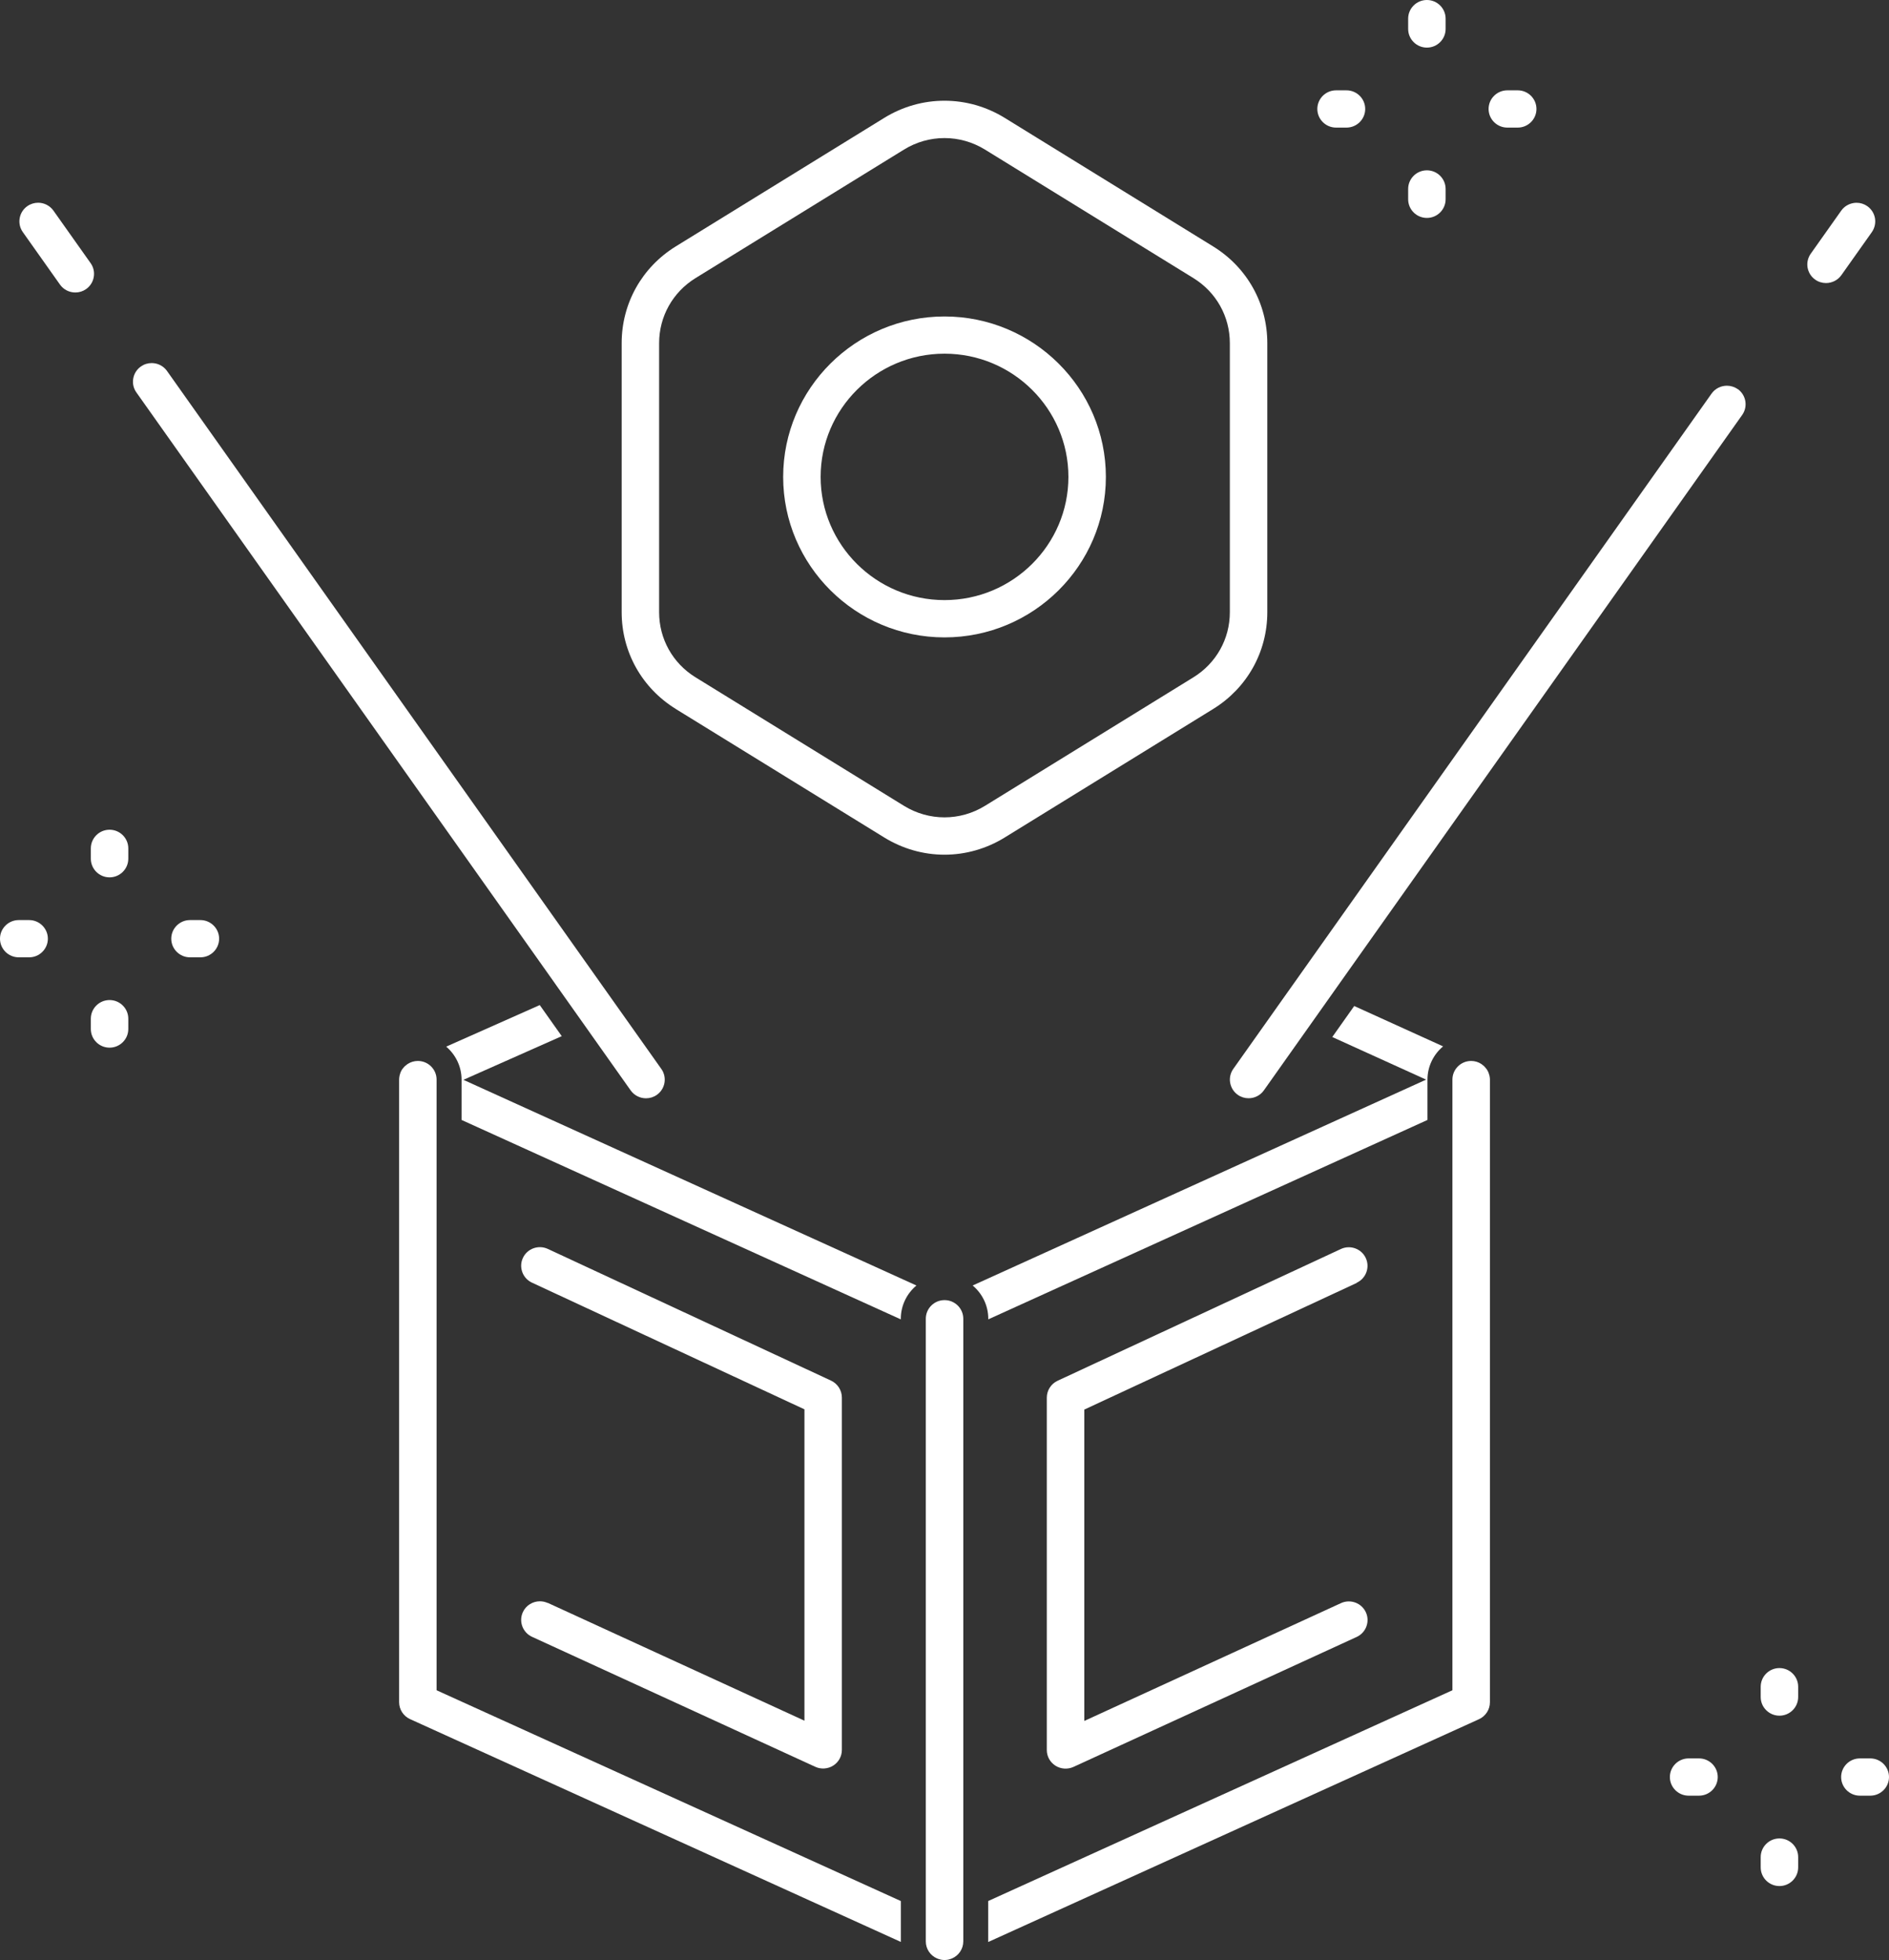
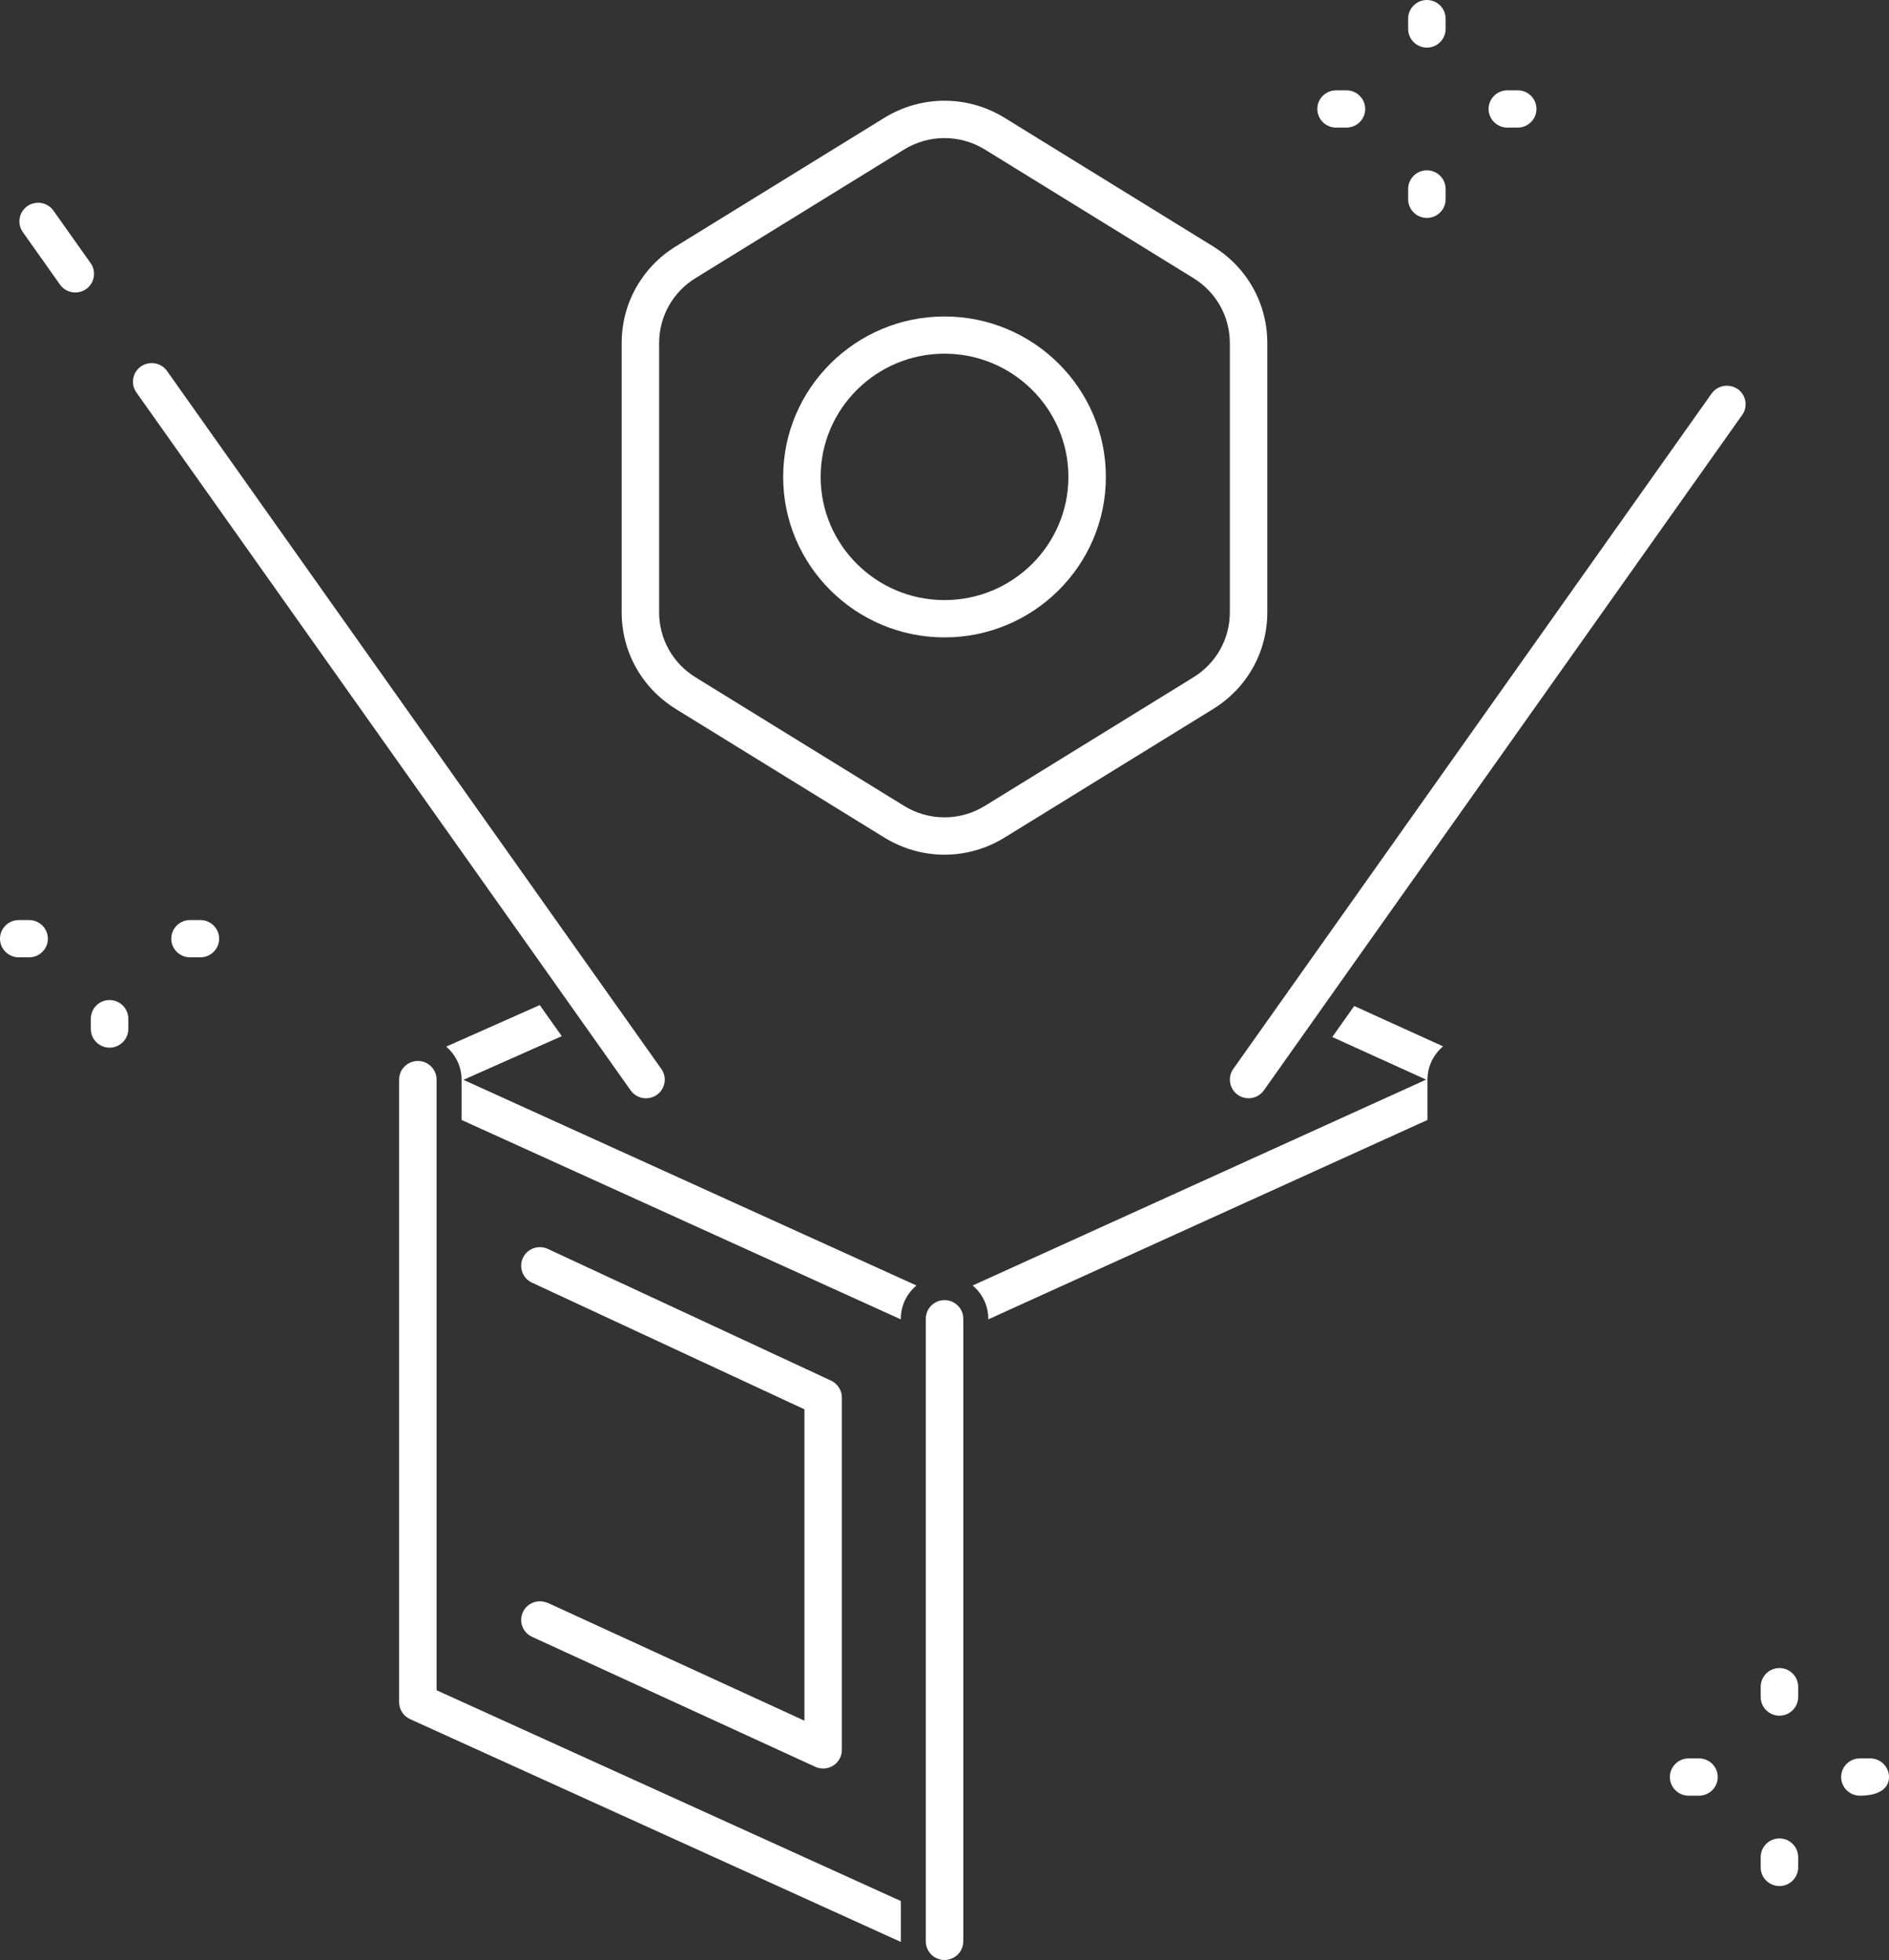
<svg xmlns="http://www.w3.org/2000/svg" width="133" height="138" viewBox="0 0 133 138" fill="none">
  <rect x="0" y="0" width="133" height="138" fill="#333333" stroke="none" />
  <g clip-path="url(#clip0_64_305)">
    <path d="M39.549 72.951L38.002 70.765L31.416 73.692C32.075 74.254 32.498 75.085 32.498 76.015V78.854L63.424 92.895V92.851C63.424 91.912 63.852 91.073 64.523 90.51L32.627 76.029L39.552 72.954L39.549 72.951Z" fill="white" />
    <path d="M69.579 92.895L100.505 78.854V76.015C100.505 75.076 100.933 74.237 101.605 73.674L95.347 70.832L93.802 73.015L100.409 76.015L68.483 90.51C69.154 91.073 69.582 91.913 69.582 92.851V92.895H69.579Z" fill="white" />
    <path d="M63.424 133.849L30.739 119.009V76.012C30.739 75.289 30.147 74.7 29.42 74.7C29.15 74.7 28.904 74.782 28.693 74.919C28.679 74.927 28.667 74.939 28.655 74.948C28.605 74.983 28.558 75.024 28.512 75.064C28.497 75.079 28.479 75.094 28.465 75.108C28.421 75.152 28.383 75.201 28.345 75.251C28.336 75.263 28.327 75.274 28.318 75.286C28.277 75.347 28.242 75.411 28.213 75.481C28.204 75.502 28.195 75.525 28.189 75.545C28.169 75.598 28.151 75.65 28.139 75.706C28.133 75.729 28.128 75.752 28.125 75.776C28.11 75.852 28.101 75.93 28.101 76.009V119.849C28.101 120.362 28.403 120.828 28.872 121.041L63.427 136.729C63.427 136.715 63.427 136.7 63.427 136.682V133.843L63.424 133.849Z" fill="white" />
-     <path d="M104.861 75.709C104.846 75.653 104.831 75.601 104.811 75.548C104.802 75.528 104.796 75.507 104.787 75.487C104.758 75.42 104.723 75.356 104.682 75.295C104.673 75.28 104.661 75.266 104.65 75.251C104.614 75.201 104.576 75.158 104.535 75.114C104.521 75.099 104.506 75.082 104.488 75.067C104.442 75.024 104.392 74.983 104.339 74.945C104.327 74.939 104.318 74.93 104.31 74.922C104.102 74.782 103.85 74.7 103.58 74.7C102.853 74.7 102.261 75.289 102.261 76.012V119.009L69.576 133.849V136.688C69.576 136.703 69.576 136.717 69.576 136.735L104.131 121.047C104.6 120.834 104.902 120.365 104.902 119.855V76.015C104.902 75.936 104.893 75.857 104.878 75.781C104.872 75.758 104.869 75.735 104.864 75.712L104.861 75.709Z" fill="white" />
    <path d="M66.501 91.539C65.775 91.539 65.183 92.128 65.183 92.851V136.691C65.183 137.228 65.508 137.688 65.971 137.889C66.035 137.918 66.103 137.939 66.173 137.956C66.191 137.962 66.208 137.968 66.229 137.974C66.317 137.991 66.411 138.003 66.504 138.003C66.598 138.003 66.692 137.991 66.78 137.974C66.794 137.971 66.809 137.965 66.824 137.959C66.894 137.942 66.968 137.918 67.035 137.889C67.498 137.685 67.823 137.225 67.823 136.691V92.851C67.823 92.128 67.231 91.539 66.504 91.539H66.501Z" fill="white" />
    <path d="M47.58 49.918L62.255 58.965C63.541 59.758 65.007 60.178 66.499 60.178C67.99 60.178 69.459 59.758 70.743 58.965L85.417 49.918C87.803 48.446 89.228 45.901 89.228 43.108V24.162C89.228 21.369 87.803 18.824 85.417 17.352L70.743 8.302C69.432 7.494 67.967 7.092 66.499 7.092C65.03 7.092 63.565 7.494 62.255 8.302L47.58 17.349C45.194 18.822 43.77 21.366 43.77 24.159V43.105C43.77 45.898 45.194 48.443 47.58 49.915V49.918ZM46.407 24.162C46.407 22.284 47.366 20.573 48.969 19.582L63.644 10.534C64.506 10.001 65.493 9.721 66.499 9.721C67.504 9.721 68.489 10.001 69.353 10.534L84.028 19.582C85.631 20.573 86.59 22.284 86.59 24.162V43.108C86.59 44.986 85.631 46.697 84.028 47.688L69.353 56.736C68.474 57.278 67.486 57.549 66.499 57.549C65.511 57.549 64.526 57.278 63.644 56.736L48.969 47.688C47.366 46.7 46.407 44.986 46.407 43.108V24.162Z" fill="white" />
    <path d="M66.501 44.878C72.765 44.878 77.862 39.809 77.862 33.58C77.862 27.351 72.765 22.282 66.501 22.282C60.238 22.282 55.141 27.351 55.141 33.58C55.141 39.809 60.238 44.878 66.501 44.878ZM66.501 24.902C71.311 24.902 75.224 28.793 75.224 33.577C75.224 38.36 71.311 42.252 66.501 42.252C61.692 42.252 57.779 38.36 57.779 33.577C57.779 28.793 61.692 24.902 66.501 24.902Z" fill="white" />
    <path d="M39.121 69.31L39.637 70.039L41.185 72.225L41.7 72.954L42.216 73.683L44.403 76.773C44.649 77.12 45.053 77.329 45.484 77.329C45.757 77.329 46.018 77.248 46.243 77.09C46.838 76.674 46.982 75.854 46.563 75.263L44.145 71.849L43.465 70.89L41.882 68.655L41.202 67.696L11.759 26.12C11.556 25.835 11.252 25.642 10.906 25.584C10.83 25.572 10.753 25.564 10.677 25.564C10.408 25.564 10.144 25.645 9.921 25.803C9.634 26.004 9.44 26.307 9.382 26.651C9.32 26.995 9.399 27.345 9.602 27.63L38.605 68.579L39.121 69.308V69.31Z" fill="white" />
    <path d="M6.38 18.527L3.763 14.831C3.505 14.47 3.098 14.274 2.685 14.274C2.421 14.274 2.157 14.353 1.926 14.513C1.638 14.714 1.445 15.018 1.386 15.361C1.325 15.706 1.404 16.055 1.606 16.341L4.223 20.037C4.47 20.387 4.874 20.594 5.305 20.594C5.577 20.594 5.838 20.512 6.061 20.355C6.348 20.154 6.542 19.851 6.6 19.506C6.662 19.163 6.583 18.813 6.38 18.527Z" fill="white" />
-     <path d="M131.79 16.344C131.992 16.058 132.071 15.708 132.012 15.364C131.951 15.021 131.76 14.717 131.473 14.516C131.247 14.359 130.986 14.277 130.717 14.277C130.641 14.277 130.564 14.283 130.488 14.298C130.142 14.359 129.838 14.548 129.635 14.834L127.49 17.863C127.288 18.148 127.209 18.498 127.267 18.842C127.329 19.186 127.519 19.489 127.806 19.69C128.029 19.848 128.293 19.929 128.566 19.929C128.993 19.929 129.398 19.722 129.647 19.372L131.792 16.344H131.79Z" fill="white" />
    <path d="M122.346 27.397C122.115 27.237 121.851 27.158 121.587 27.158C121.171 27.158 120.764 27.351 120.506 27.715L92.047 67.897L91.197 69.098L90.244 70.441L89.397 71.639L86.833 75.26C86.631 75.545 86.552 75.895 86.613 76.239C86.675 76.583 86.865 76.886 87.152 77.087C87.375 77.245 87.639 77.326 87.909 77.326C88.339 77.326 88.741 77.12 88.987 76.77L91.138 73.729L91.654 73.001L92.17 72.272L93.715 70.089L94.23 69.36L94.746 68.631L122.663 29.216C123.082 28.624 122.938 27.805 122.343 27.388L122.346 27.397Z" fill="white" />
-     <path d="M7.714 58.42C6.987 58.42 6.395 59.009 6.395 59.732V60.461C6.395 61.184 6.987 61.773 7.714 61.773C8.441 61.773 9.033 61.184 9.033 60.461V59.732C9.033 59.009 8.441 58.42 7.714 58.42Z" fill="white" />
    <path d="M7.714 70.412C6.987 70.412 6.395 71.001 6.395 71.724V72.453C6.395 73.176 6.987 73.764 7.714 73.764C8.441 73.764 9.033 73.176 9.033 72.453V71.724C9.033 71.001 8.441 70.412 7.714 70.412Z" fill="white" />
    <path d="M2.052 64.781H1.319C0.592 64.781 0 65.37 0 66.092C0 66.815 0.592 67.404 1.319 67.404H2.052C2.778 67.404 3.37 66.815 3.37 66.092C3.37 65.37 2.778 64.781 2.052 64.781Z" fill="white" />
    <path d="M14.109 64.781H13.377C12.65 64.781 12.058 65.37 12.058 66.092C12.058 66.815 12.65 67.404 13.377 67.404H14.109C14.836 67.404 15.428 66.815 15.428 66.092C15.428 65.37 14.836 64.781 14.109 64.781Z" fill="white" />
    <path d="M125.286 117.447C124.559 117.447 123.967 118.036 123.967 118.759V119.488C123.967 120.21 124.559 120.799 125.286 120.799C126.013 120.799 126.605 120.21 126.605 119.488V118.759C126.605 118.036 126.013 117.447 125.286 117.447Z" fill="white" />
    <path d="M125.286 129.442C124.559 129.442 123.967 130.031 123.967 130.754V131.482C123.967 132.205 124.559 132.794 125.286 132.794C126.013 132.794 126.605 132.205 126.605 131.482V130.754C126.605 130.031 126.013 129.442 125.286 129.442Z" fill="white" />
    <path d="M119.624 123.807H118.891C118.164 123.807 117.572 124.396 117.572 125.119C117.572 125.842 118.164 126.431 118.891 126.431H119.624C120.35 126.431 120.942 125.842 120.942 125.119C120.942 124.396 120.35 123.807 119.624 123.807Z" fill="white" />
-     <path d="M131.681 123.807H130.948C130.222 123.807 129.63 124.396 129.63 125.119C129.63 125.842 130.222 126.431 130.948 126.431H131.681C132.408 126.431 133 125.842 133 125.119C133 124.396 132.408 123.807 131.681 123.807Z" fill="white" />
+     <path d="M131.681 123.807H130.948C130.222 123.807 129.63 124.396 129.63 125.119C129.63 125.842 130.222 126.431 130.948 126.431C132.408 126.431 133 125.842 133 125.119C133 124.396 132.408 123.807 131.681 123.807Z" fill="white" />
    <path d="M100.464 3.352C101.191 3.352 101.783 2.763 101.783 2.04V1.312C101.783 0.589 101.191 0 100.464 0C99.737 0 99.145 0.589 99.145 1.312V2.04C99.145 2.763 99.737 3.352 100.464 3.352Z" fill="white" />
    <path d="M100.464 15.344C101.191 15.344 101.783 14.755 101.783 14.032V13.304C101.783 12.581 101.191 11.992 100.464 11.992C99.737 11.992 99.145 12.581 99.145 13.304V14.032C99.145 14.755 99.737 15.344 100.464 15.344Z" fill="white" />
    <path d="M94.069 8.984H94.802C95.529 8.984 96.121 8.395 96.121 7.672C96.121 6.949 95.529 6.36 94.802 6.36H94.069C93.342 6.36 92.75 6.949 92.75 7.672C92.75 8.395 93.342 8.984 94.069 8.984Z" fill="white" />
    <path d="M106.127 8.984H106.86C107.586 8.984 108.178 8.395 108.178 7.672C108.178 6.949 107.586 6.36 106.86 6.36H106.127C105.4 6.36 104.808 6.949 104.808 7.672C104.808 8.395 105.4 8.984 106.127 8.984Z" fill="white" />
    <path d="M38.564 112.865C38.386 112.783 38.198 112.745 38.013 112.745C37.515 112.745 37.035 113.028 36.815 113.506C36.51 114.162 36.8 114.943 37.459 115.246L57.404 124.399C57.809 124.586 58.292 124.551 58.667 124.312C59.048 124.07 59.274 123.656 59.274 123.207V98.398C59.274 97.891 58.975 97.425 58.515 97.209L38.57 87.934C37.911 87.628 37.125 87.91 36.818 88.566C36.668 88.884 36.654 89.24 36.774 89.569C36.894 89.898 37.137 90.161 37.454 90.309L56.639 99.229V121.152L38.567 112.856L38.564 112.865Z" fill="white" />
-     <path d="M95.523 90.315C96.182 90.009 96.467 89.228 96.159 88.572C96.01 88.254 95.746 88.015 95.415 87.896C95.268 87.843 95.116 87.817 94.963 87.817C94.773 87.817 94.582 87.858 94.406 87.942L74.462 97.218C73.999 97.433 73.703 97.9 73.703 98.407V123.216C73.703 123.665 73.931 124.078 74.312 124.32C74.687 124.559 75.171 124.591 75.576 124.408L95.52 115.255C96.18 114.952 96.47 114.171 96.165 113.515C95.86 112.859 95.078 112.57 94.415 112.874L76.343 121.169V99.246L95.529 90.327L95.523 90.315Z" fill="white" />
  </g>
  <defs>
    <clipPath id="clip0_64_305">
      <rect width="133" height="138" fill="white" />
    </clipPath>
  </defs>
</svg>